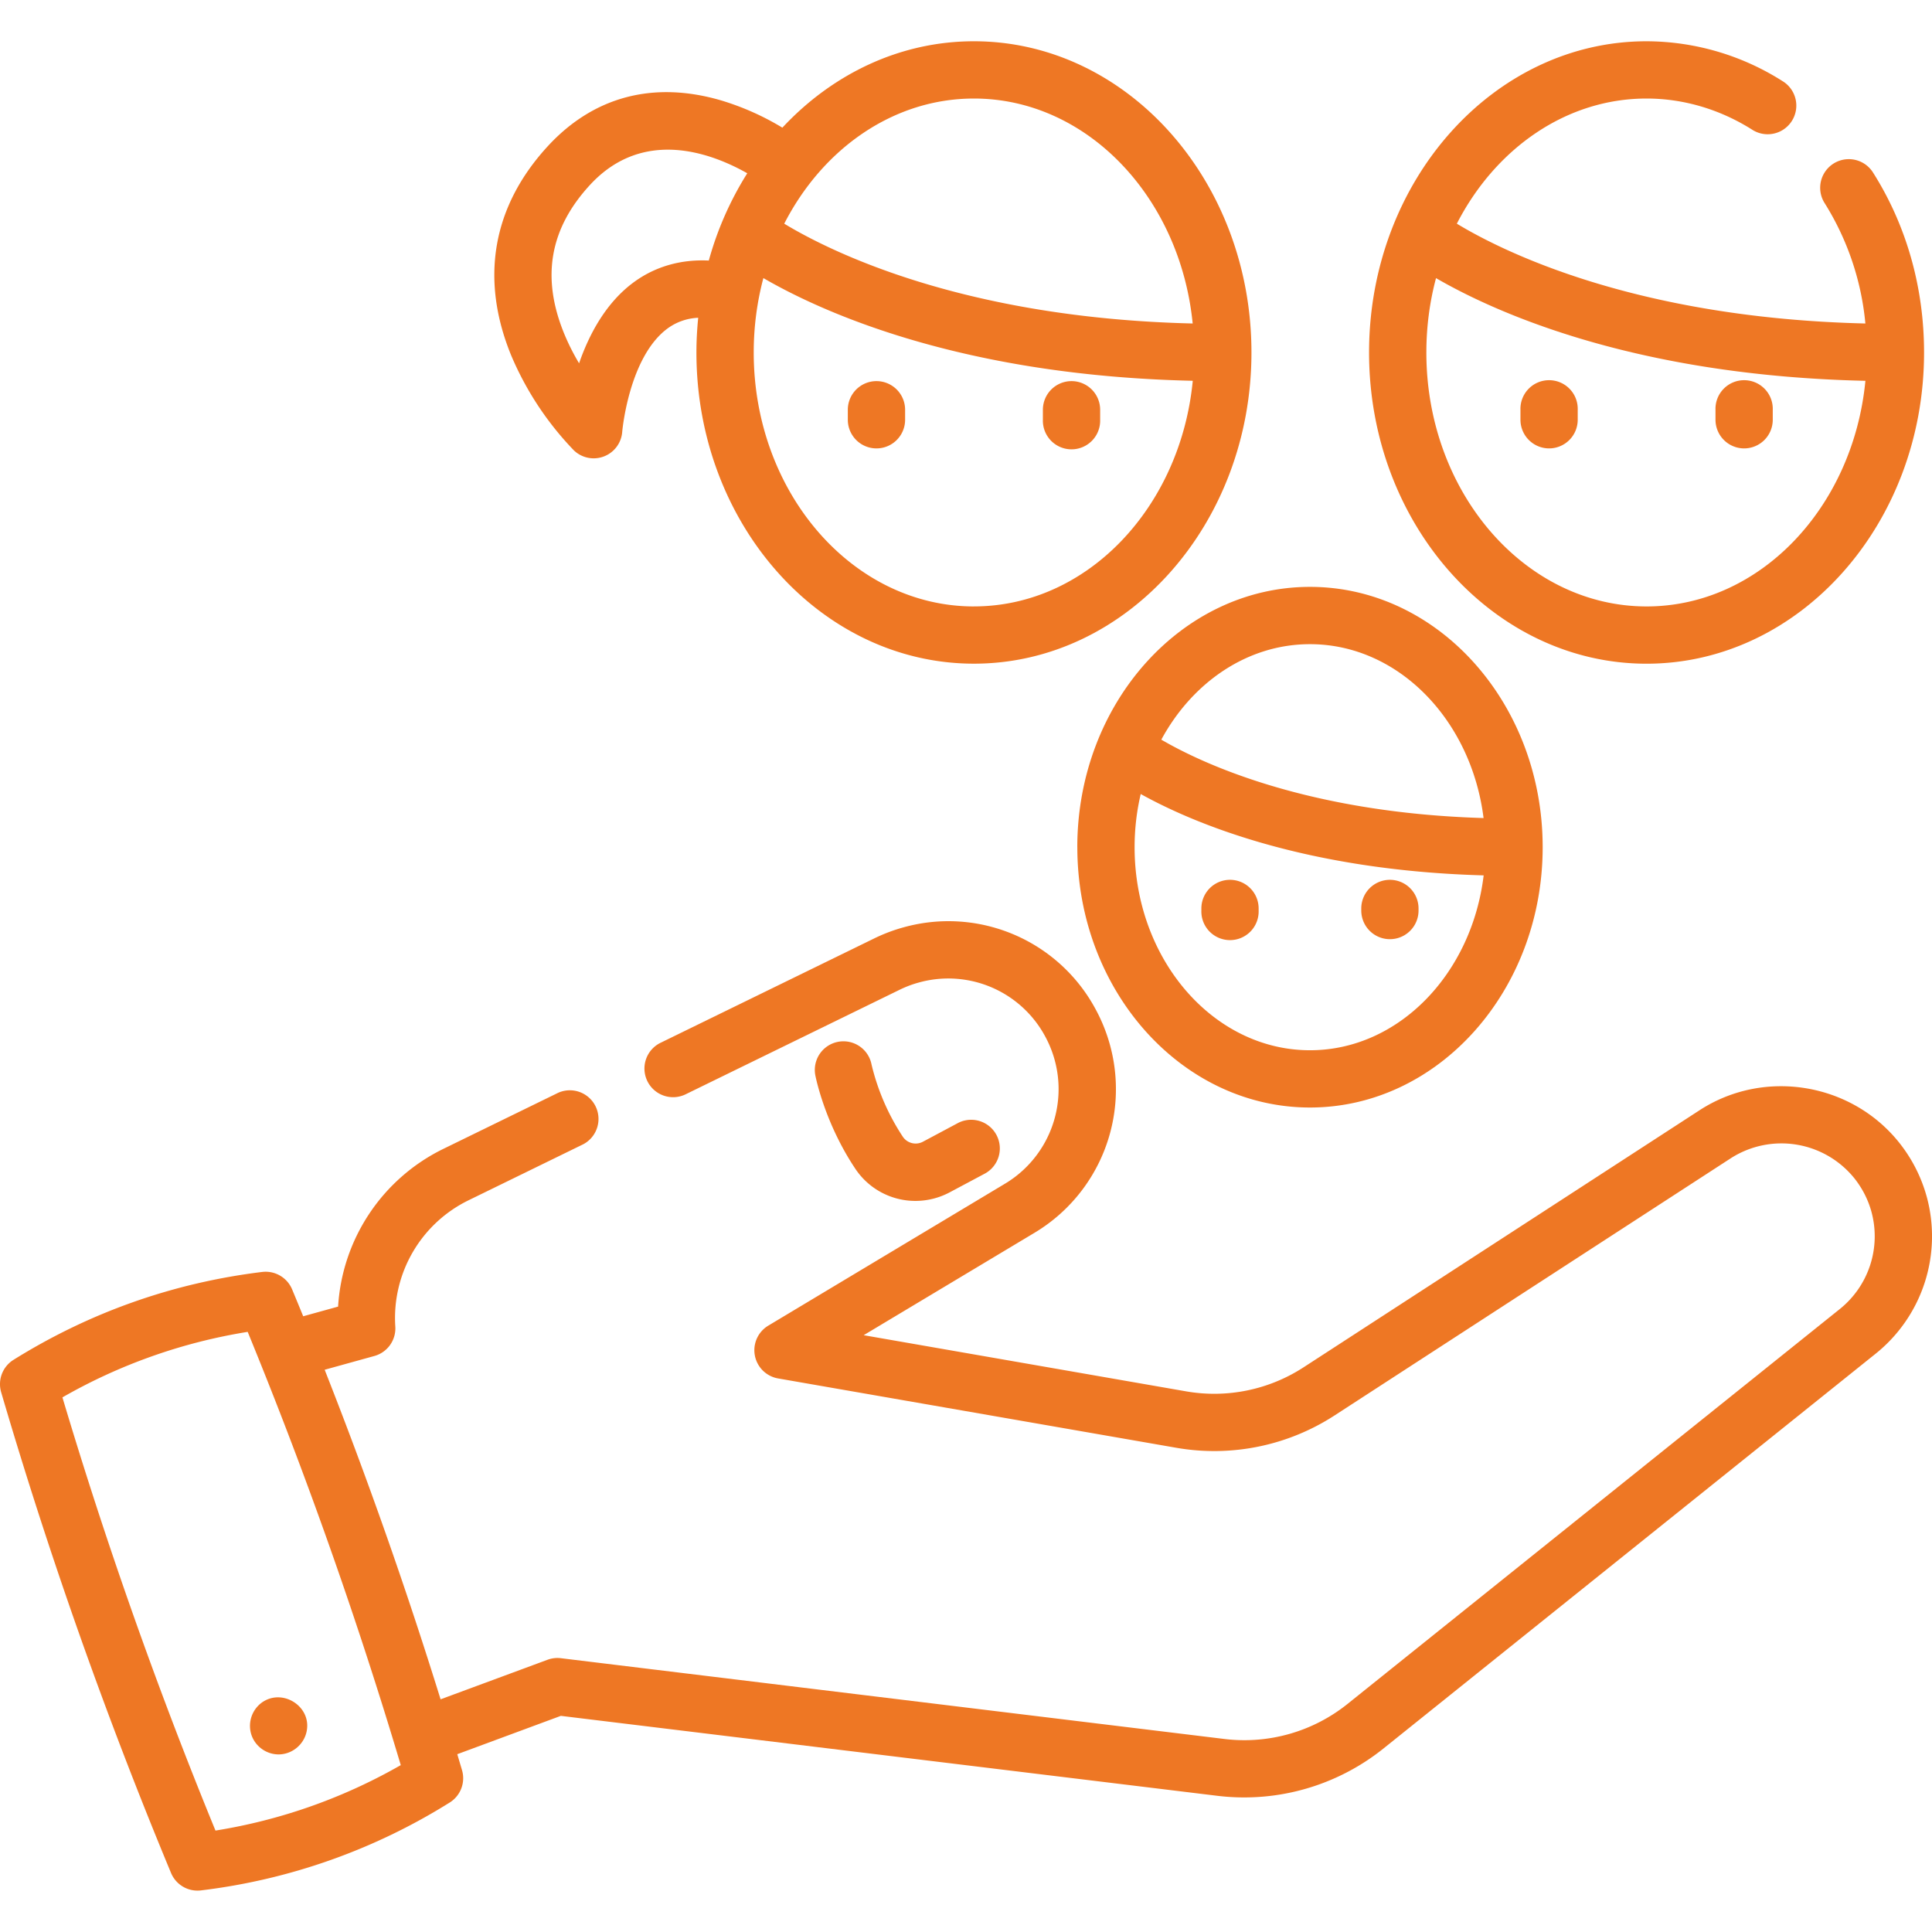
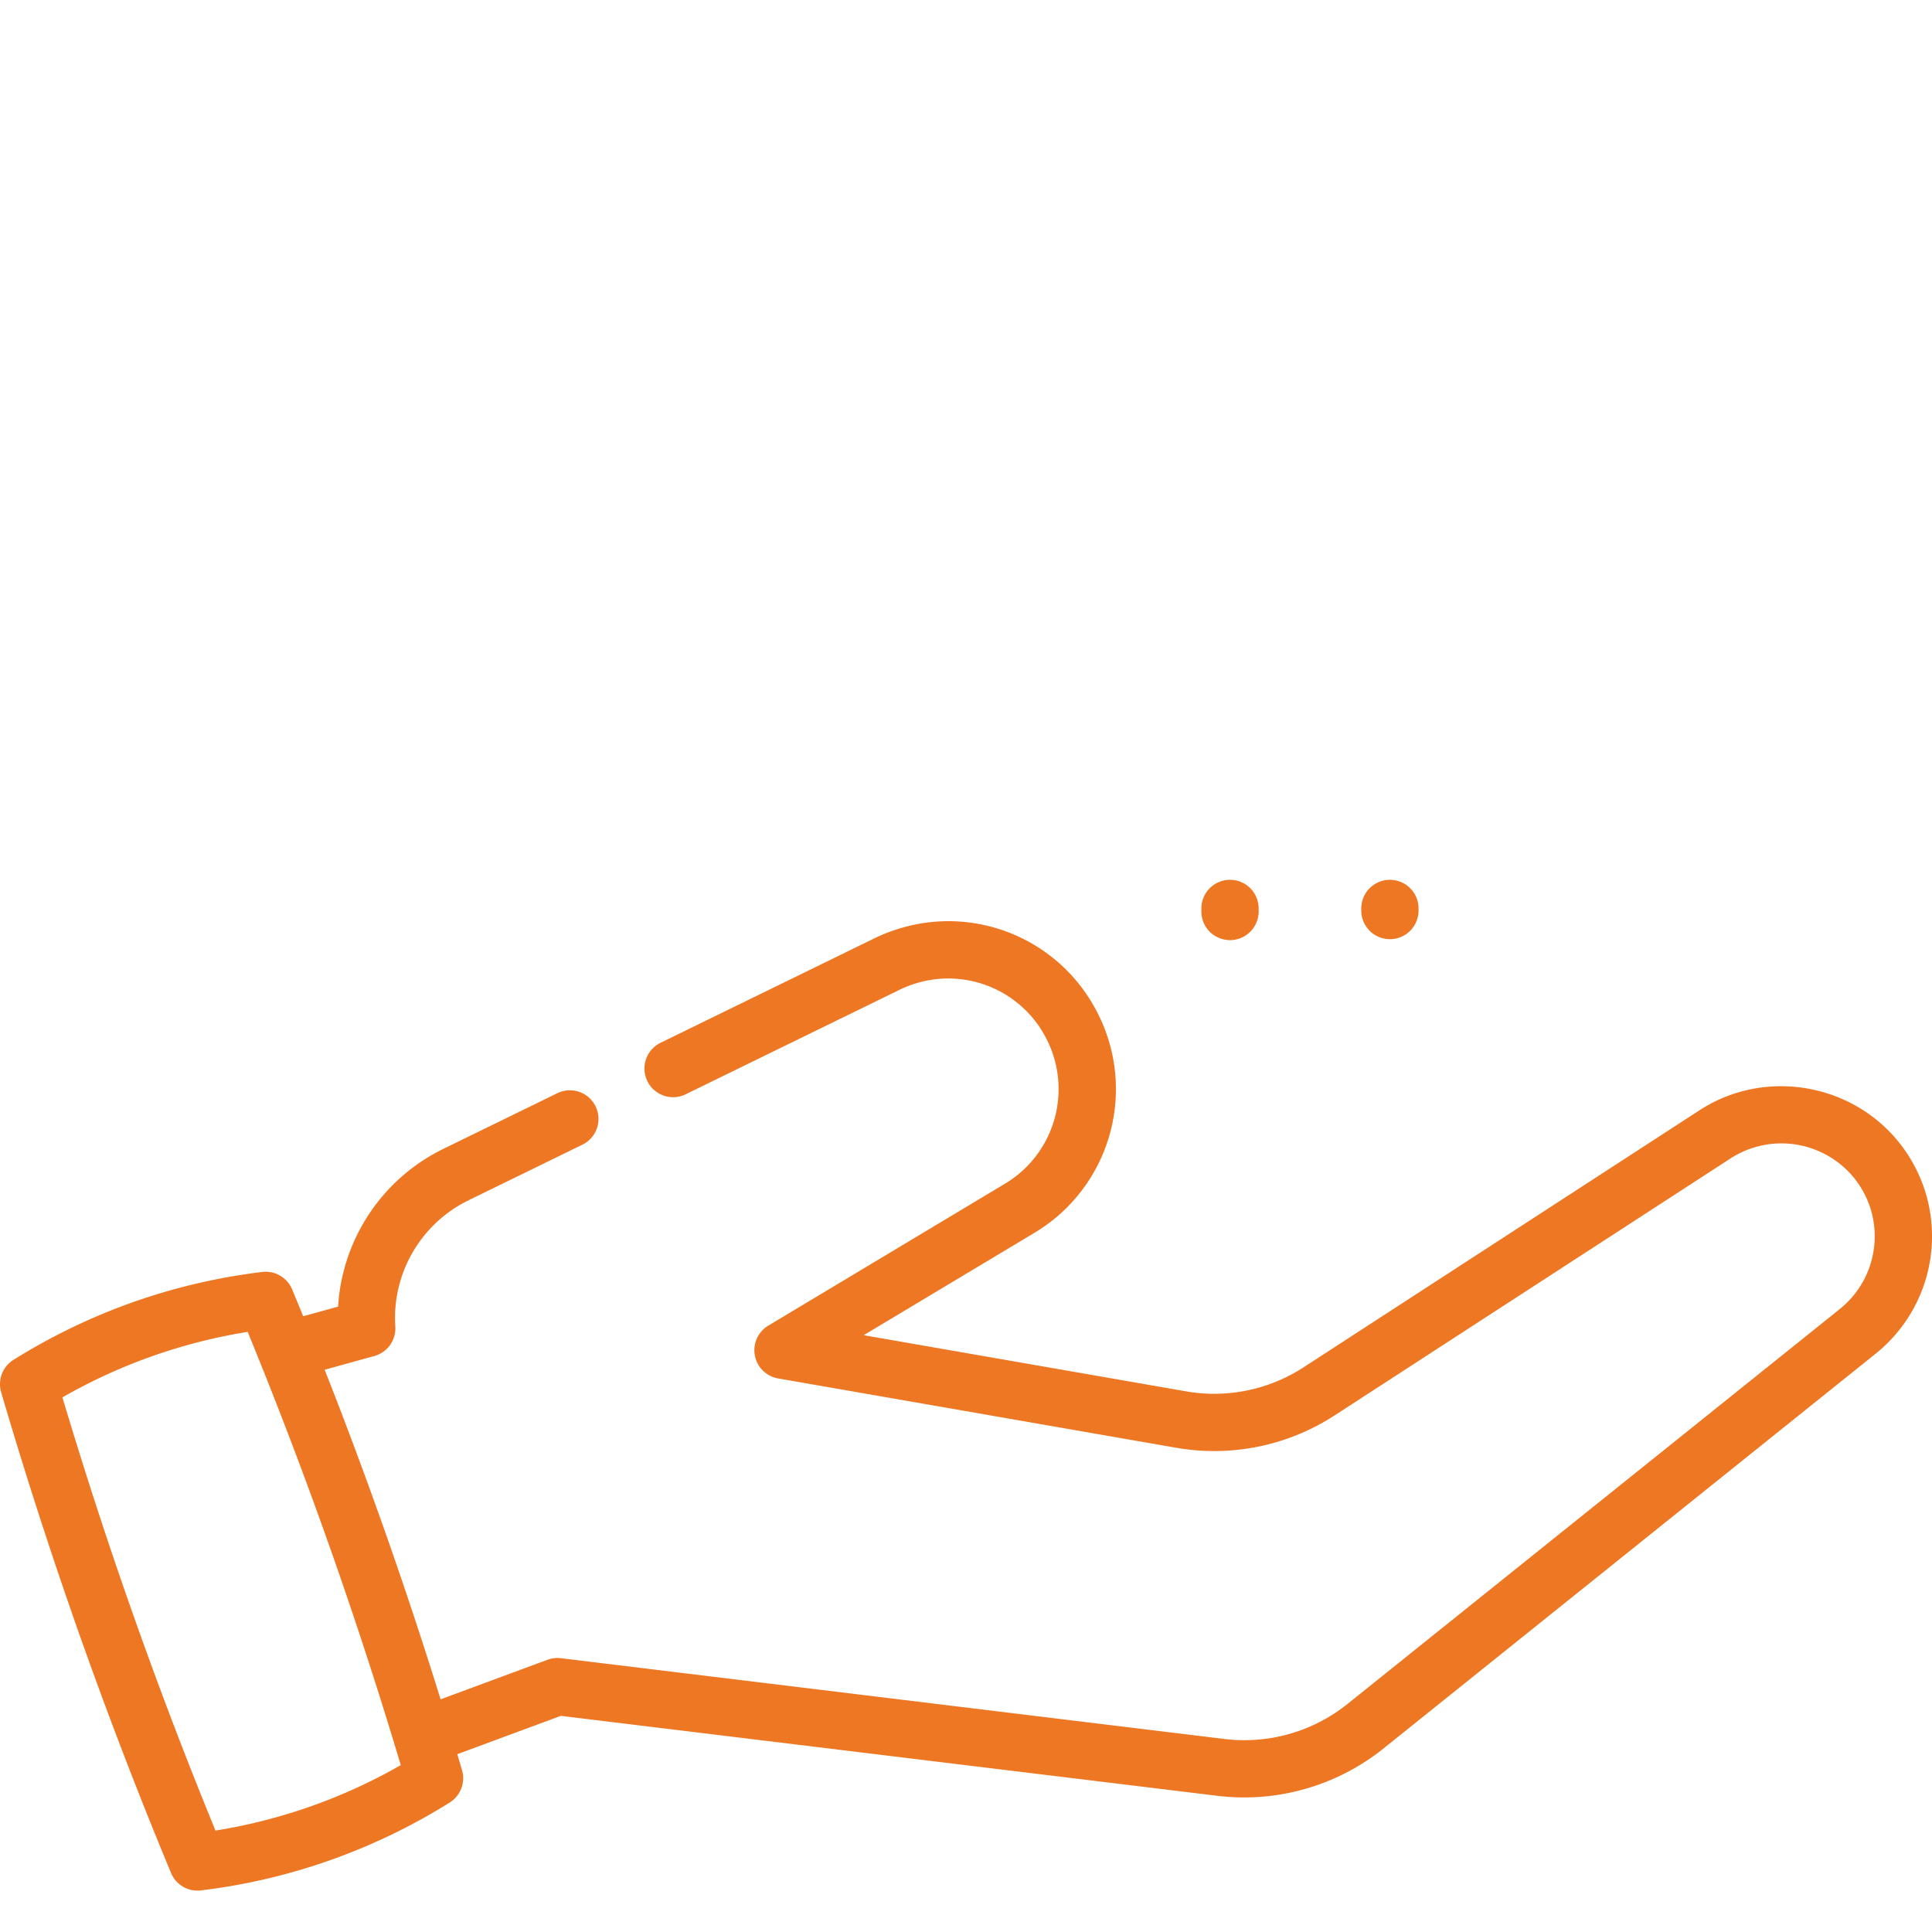
<svg xmlns="http://www.w3.org/2000/svg" width="64" height="64" fill="none">
  <g clip-path="url(#clip0_3491_95362)" fill="#EE7724">
-     <path d="M29.035 12.625a.949.949 0 00-.95.949v.331a.949.949 0 101.898 0v-.331a.949.949 0 00-.948-.949zm6.46 0a.949.949 0 00-.948.949v.331a.949.949 0 101.897 0v-.331a.949.949 0 00-.949-.949zm19.049 9.361c5.069 0 9.193-4.625 9.193-10.31 0-2.154-.585-4.217-1.692-5.963a.948.948 0 10-1.602 1.015 9.09 9.09 0 011.35 3.988c-7.592-.18-12.004-2.38-13.533-3.306 1.27-2.478 3.611-4.146 6.284-4.146 1.234 0 2.454.364 3.529 1.051a.949.949 0 001.022-1.598 8.439 8.439 0 00-4.55-1.35c-5.07 0-9.193 4.625-9.193 10.31 0 5.684 4.123 10.309 9.192 10.309zM47.57 9.213c1.963 1.138 6.584 3.232 14.224 3.402-.406 4.198-3.501 7.474-7.249 7.474-4.022 0-7.295-3.774-7.295-8.412 0-.857.112-1.685.32-2.464z" />
-     <path d="M51.316 14.854a.949.949 0 00.948-.949v-.331a.949.949 0 10-1.897 0v.331a.95.95 0 00.949.949zm6.461 0a.949.949 0 00.948-.949v-.331a.949.949 0 10-1.897 0v.331a.95.95 0 00.949.949zm-22.089 13.21c0 4.755 3.457 8.624 7.707 8.624s7.708-3.869 7.708-8.624c0-4.754-3.458-8.623-7.708-8.623s-7.708 3.869-7.708 8.623zm7.707 6.727c-3.204 0-5.81-3.018-5.81-6.726 0-.61.071-1.2.203-1.762 1.713.953 5.42 2.531 11.36 2.695-.394 3.268-2.823 5.793-5.753 5.793zm0-13.452c2.92 0 5.344 2.507 5.75 5.76-5.855-.173-9.344-1.82-10.675-2.597 1.028-1.898 2.85-3.163 4.925-3.163z" />
    <path d="M40.745 29.145a.949.949 0 00-.948.948v.07a.949.949 0 101.897 0v-.07a.949.949 0 00-.949-.948zm5.297 0a.949.949 0 00-.948.948v.07a.948.948 0 101.897 0v-.07a.949.949 0 00-.949-.948zm17.781 10.49a4.986 4.986 0 00-.868-1.73c-1.576-2.033-4.498-2.528-6.653-1.128l-13.118 8.516a5.43 5.43 0 01-3.895.797L28.61 44.23l5.651-3.387a5.545 5.545 0 002.029-7.417 5.531 5.531 0 00-6.347-2.71c-.333.09-.661.214-.976.367l-7.069 3.453a.949.949 0 10.833 1.705l7.069-3.453c.207-.101.423-.183.642-.242a3.642 3.642 0 014.18 1.785 3.652 3.652 0 01-1.336 4.884l-7.838 4.7a.949.949 0 00.325 1.747l13.19 2.297a7.321 7.321 0 005.253-1.075l13.12-8.516a3.104 3.104 0 014.119.698c.25.324.431.685.538 1.072a3.089 3.089 0 01-1.048 3.226L44.63 56.452a5.463 5.463 0 01-4.061 1.155L18.58 54.93a.946.946 0 00-.443.052l-3.542 1.31a156.037 156.037 0 00-3.84-10.917l1.646-.456a.948.948 0 00.694-.976 4.338 4.338 0 012.426-4.182l3.804-1.858a.949.949 0 00-.833-1.704l-3.8 1.856a6.234 6.234 0 00-3.492 5.228l-1.156.32a148.6 148.6 0 00-.367-.89.95.95 0 00-.991-.578c-2.948.36-5.72 1.34-8.24 2.912a.949.949 0 00-.408 1.071 155.611 155.611 0 005.628 15.927.949.949 0 00.991.577 20.047 20.047 0 008.24-2.911.949.949 0 00.408-1.072l-.157-.529 3.431-1.27 21.76 2.65a7.376 7.376 0 005.478-1.559l16.286-13.064a4.986 4.986 0 001.72-5.233zM7.138 60.64a153.775 153.775 0 01-5.07-14.35 18.11 18.11 0 016.137-2.17 153.89 153.89 0 015.071 14.352 18.105 18.105 0 01-6.138 2.168z" />
-     <path d="M30.325 39.782c.385 0 .777-.093 1.14-.287l1.176-.627a.949.949 0 00-.893-1.674l-1.175.627a.512.512 0 01-.662-.16 7.475 7.475 0 01-1.04-2.398.948.948 0 00-1.862.36c.013.064.312 1.58 1.325 3.094a2.389 2.389 0 001.99 1.065zM9.228 58.117c.44 0 .827-.313.925-.74.192-.836-.785-1.468-1.476-.98a.956.956 0 00-.334 1.113c.14.362.496.607.885.607zM19 14.909a.948.948 0 001.612-.606c.002-.025.22-2.487 1.51-3.428a1.842 1.842 0 011.007-.348c-.038.378-.059.76-.059 1.15 0 5.684 4.124 10.308 9.193 10.308s9.193-4.624 9.193-10.309c0-5.684-4.124-10.309-9.193-10.309-2.46 0-4.695 1.091-6.346 2.862a8.826 8.826 0 00-2.036-.905c-2.234-.651-4.215-.127-5.73 1.514-1.84 1.997-2.26 4.398-1.214 6.944a10.308 10.308 0 002.064 3.127zm13.263 5.18c-4.023 0-7.295-3.774-7.295-8.413 0-.857.112-1.684.32-2.464 1.963 1.139 6.584 3.232 14.224 3.402-.406 4.198-3.501 7.474-7.249 7.474zm0-16.825c3.74 0 6.831 3.264 7.246 7.452-7.59-.18-12.001-2.381-13.53-3.306 1.27-2.479 3.611-4.146 6.284-4.146zm-12.717 2.86c1.77-1.918 4.051-1.04 5.208-.384a10.823 10.823 0 00-1.274 2.891c-.924-.044-1.767.195-2.474.71-.936.682-1.494 1.742-1.823 2.694a7.424 7.424 0 01-.51-1.022c-.743-1.847-.457-3.446.873-4.889z" />
  </g>
  <defs>
    <clipPath id="clip0_3491_95362">
      <path fill="#fff" d="M0 0h64v64H0z" />
    </clipPath>
  </defs>
</svg>